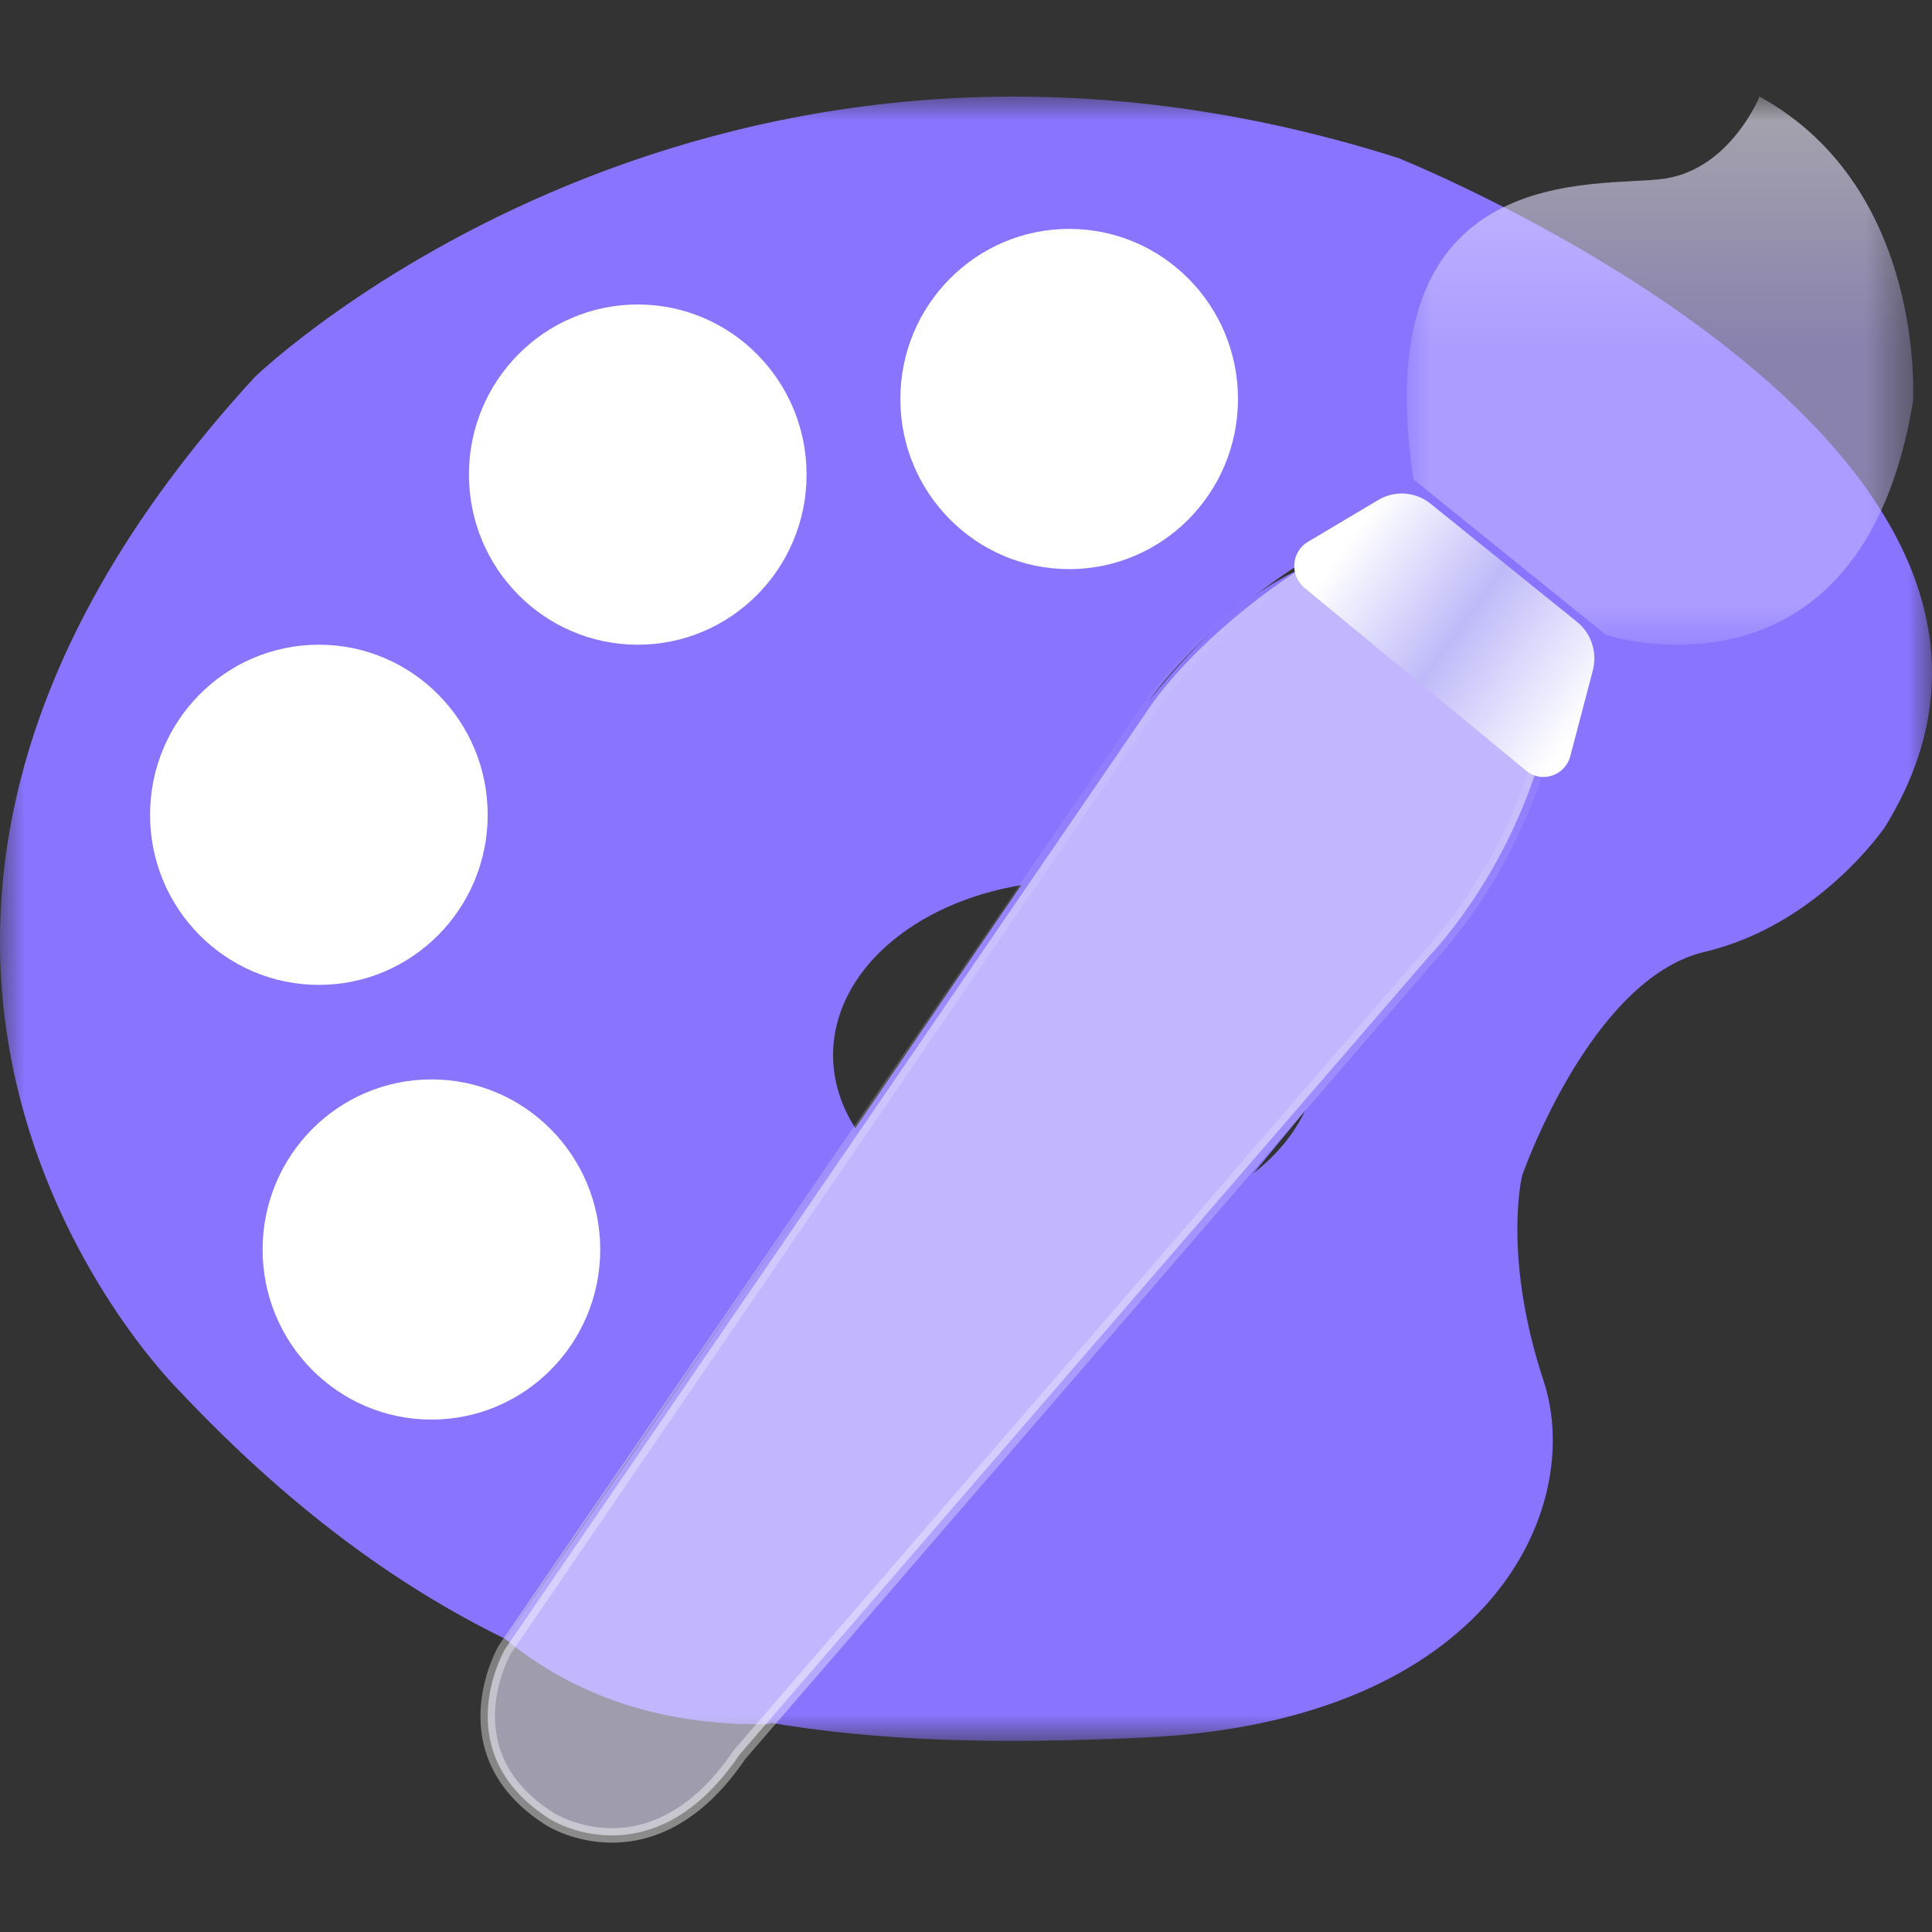
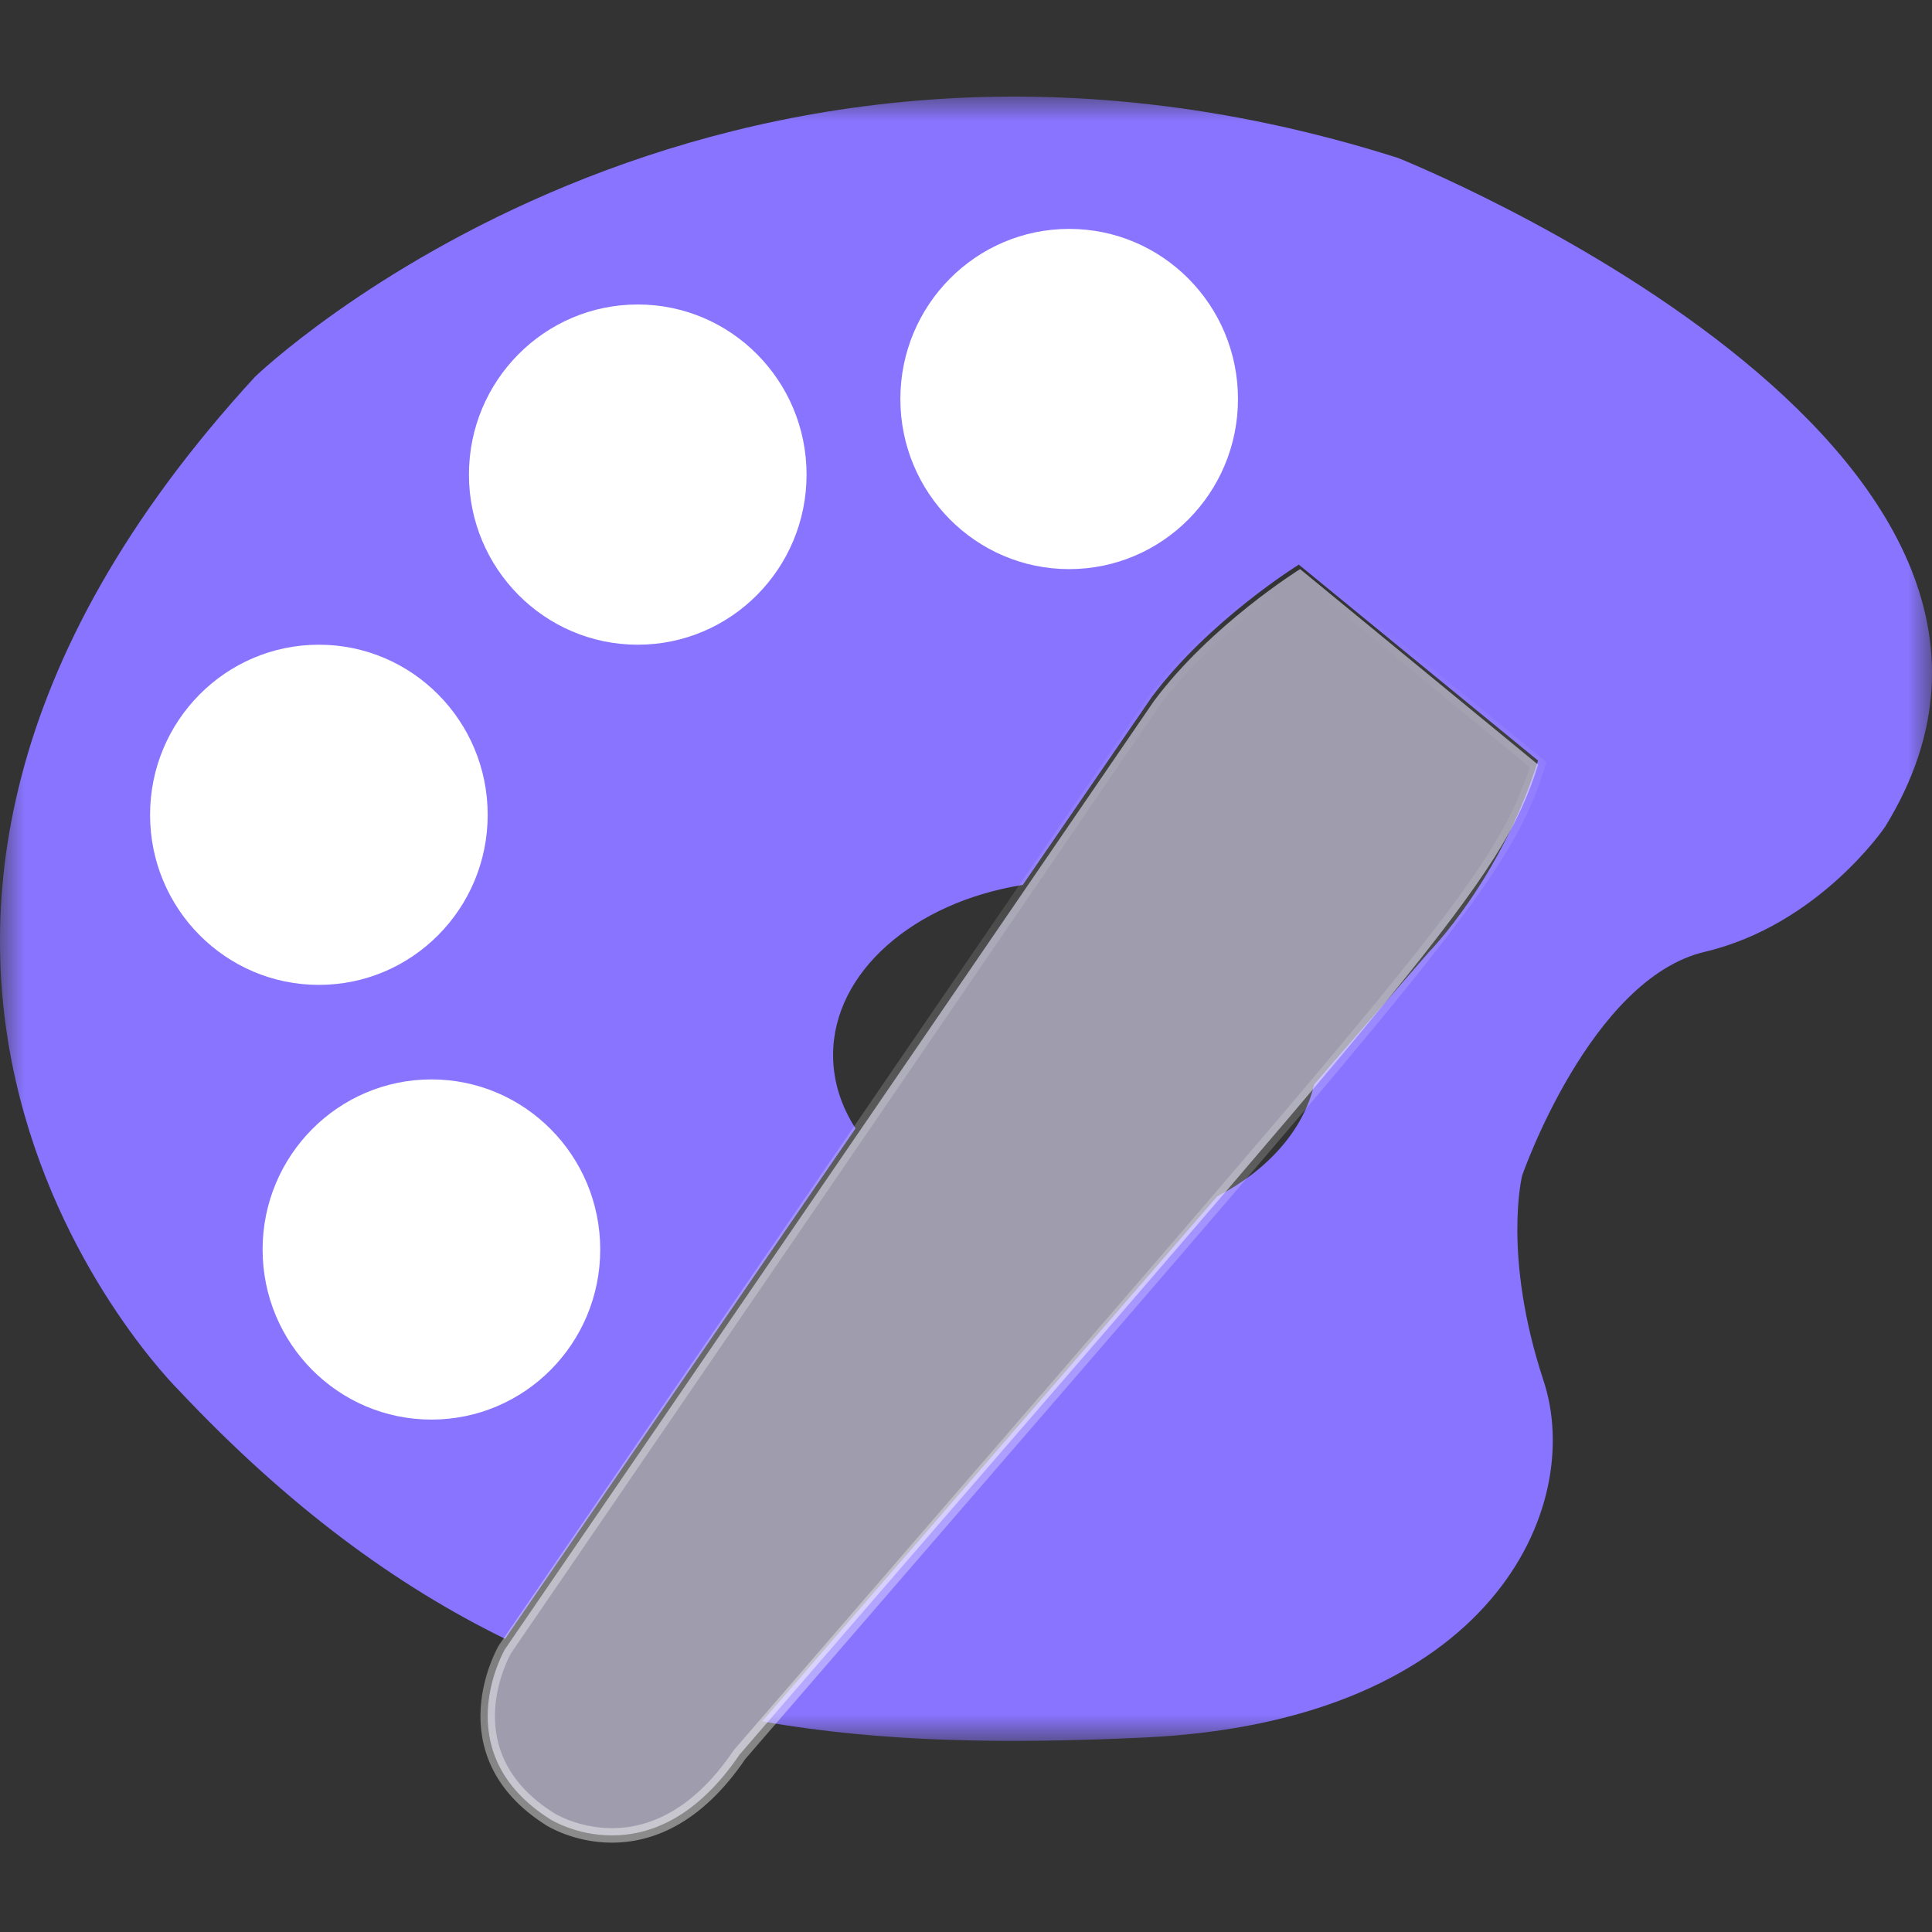
<svg xmlns="http://www.w3.org/2000/svg" xmlns:xlink="http://www.w3.org/1999/xlink" width="40px" height="40px" viewBox="0 0 40 40" version="1.1">
  <rect x="0" y="0" width="40" height="40" fill="#333333" stroke="none" />
  <title>绘画</title>
  <defs>
    <polygon id="path-1" points="0 0 40 0 40 34.043 0 34.043" />
    <linearGradient x1="50%" y1="0%" x2="50%" y2="100%" id="linearGradient-3">
      <stop stop-color="#FFFFFF" stop-opacity="0" offset="0%" />
      <stop stop-color="#FFFFFF" stop-opacity="0.445" offset="100%" />
    </linearGradient>
    <linearGradient x1="19.619%" y1="16.63%" x2="100%" y2="71.894%" id="linearGradient-4">
      <stop stop-color="#FFFFFF" offset="0%" />
      <stop stop-color="#BEBAF9" offset="47.828%" />
      <stop stop-color="#FFFFFF" offset="100%" />
    </linearGradient>
    <polygon id="path-5" points="0 0 10.485 0 10.485 11.348 0 11.348" />
    <linearGradient x1="50%" y1="0.631%" x2="50%" y2="40.62%" id="linearGradient-7">
      <stop stop-color="#F2F0FF" offset="0%" />
      <stop stop-color="#C3B7FF" offset="100%" />
    </linearGradient>
  </defs>
  <g id="页面-1" stroke="none" stroke-width="1" fill="none" fill-rule="evenodd">
    <g id="2.0版本切图" transform="translate(-1084, -171)">
      <g id="绘画" transform="translate(1084, 171)">
        <g id="编组" transform="translate(0, 2)">
          <g>
            <mask id="mask-2" fill="white">
              <use xlink:href="#path-1" />
            </mask>
            <g id="Clip-4" />
            <path d="M28.942,1.269 C14.661,-3.263 5.28,5.801 5.28,5.801 C-5.597,17.636 3.702,26.784 3.702,26.784 C5.961,29.185 8.197,30.825 10.457,31.93 L17.713,21.363 C17.415,20.902 17.248,20.387 17.248,19.845 C17.248,18.12 18.929,16.679 21.176,16.321 L23.846,12.432 C25.036,10.837 26.89,9.69 26.89,9.69 L31.844,13.747 C31.069,16.209 29.589,17.706 29.589,17.706 L27.209,20.451 C26.985,21.404 26.243,22.229 25.198,22.772 L15.781,33.64 C18.321,34.086 20.934,34.102 23.683,33.974 C30.907,33.638 32.816,29.19 31.958,26.588 C31.1,23.986 31.515,22.336 31.515,22.336 C31.515,22.336 32.927,18.265 35.293,17.707 C37.659,17.149 39.029,15.118 39.029,15.118 C43.886,7.228 28.942,1.269 28.942,1.269" id="Fill-3" fill="#8974FF" mask="url(#mask-2)" />
-             <path d="M29.126,18.391 C24.917,23.665 20.516,28.768 15.922,33.698 C13.756,33.734 11.934,33.145 10.457,31.93 C11.63,30.254 15.523,24.567 22.136,14.87 C23.85,12.139 25.444,10.444 26.917,9.783 C27.961,10.587 29.603,11.908 31.845,13.747 C31.272,15.525 30.366,17.073 29.126,18.391 Z" id="路径-2" fill="#8974FF" mask="url(#mask-2)" />
          </g>
          <g transform="translate(10.097, 9.783)" fill="#E8E4FF" fill-opacity="0.6" id="Fill-1" stroke="url(#linearGradient-3)" stroke-width="0.3">
-             <path d="M16.82,0 C16.82,0 14.975,1.145 13.791,2.736 L0.357,22.364 C0.357,22.364 -0.896,24.5 1.293,25.882 C1.293,25.882 3.399,27.223 5.216,24.542 L19.504,7.999 C19.504,7.999 20.977,6.505 21.748,4.049 L16.82,0 Z" />
+             <path d="M16.82,0 C16.82,0 14.975,1.145 13.791,2.736 L0.357,22.364 C0.357,22.364 -0.896,24.5 1.293,25.882 C1.293,25.882 3.399,27.223 5.216,24.542 C19.504,7.999 20.977,6.505 21.748,4.049 L16.82,0 Z" />
          </g>
-           <path d="M27.079,9.218 C26.735,9.423 26.697,9.914 27.007,10.17 L31.597,13.956 C31.918,14.222 32.403,14.062 32.511,13.656 L32.977,11.884 C33.076,11.51 32.946,11.112 32.647,10.872 L29.617,8.428 C29.308,8.179 28.879,8.148 28.537,8.351 L27.079,9.218 Z" id="Fill-9" fill="url(#linearGradient-4)" />
          <g transform="translate(29.126, 0)">
            <mask id="mask-6" fill="white">
              <use xlink:href="#path-5" />
            </mask>
            <g id="Clip-12" />
-             <path d="M4.127,11.146 C4.127,11.146 9.396,12.857 10.48,6.318 C10.48,6.318 10.766,1.904 7.303,-1.71281976e-05 C7.303,-1.71281976e-05 6.702,1.49 5.348,1.697 C3.994,1.904 -0.881,1.2 0.139,7.925 L4.127,11.146 Z" id="Fill-11" fill-opacity="0.6" fill="url(#linearGradient-7)" mask="url(#mask-6)" />
          </g>
          <path d="M25.631,6.261 C25.631,8.206 24.066,9.783 22.136,9.783 C20.206,9.783 18.641,8.206 18.641,6.261 C18.641,4.316 20.206,2.739 22.136,2.739 C24.066,2.739 25.631,4.316 25.631,6.261" id="Fill-13" fill="#FFFFFF" />
          <path d="M16.699,7.826 C16.699,9.771 15.134,11.348 13.204,11.348 C11.274,11.348 9.709,9.771 9.709,7.826 C9.709,5.881 11.274,4.304 13.204,4.304 C15.134,4.304 16.699,5.881 16.699,7.826" id="Fill-15" fill="#FFFFFF" />
          <path d="M12.427,23.87 C12.427,25.815 10.862,27.391 8.932,27.391 C7.002,27.391 5.437,25.815 5.437,23.87 C5.437,21.925 7.002,20.348 8.932,20.348 C10.862,20.348 12.427,21.925 12.427,23.87" id="Fill-17" fill="#FFFFFF" />
          <path d="M10.097,14.87 C10.097,16.815 8.532,18.391 6.602,18.391 C4.672,18.391 3.107,16.815 3.107,14.87 C3.107,12.925 4.672,11.348 6.602,11.348 C8.532,11.348 10.097,12.925 10.097,14.87" id="Fill-19" fill="#FFFFFF" />
        </g>
      </g>
    </g>
  </g>
</svg>